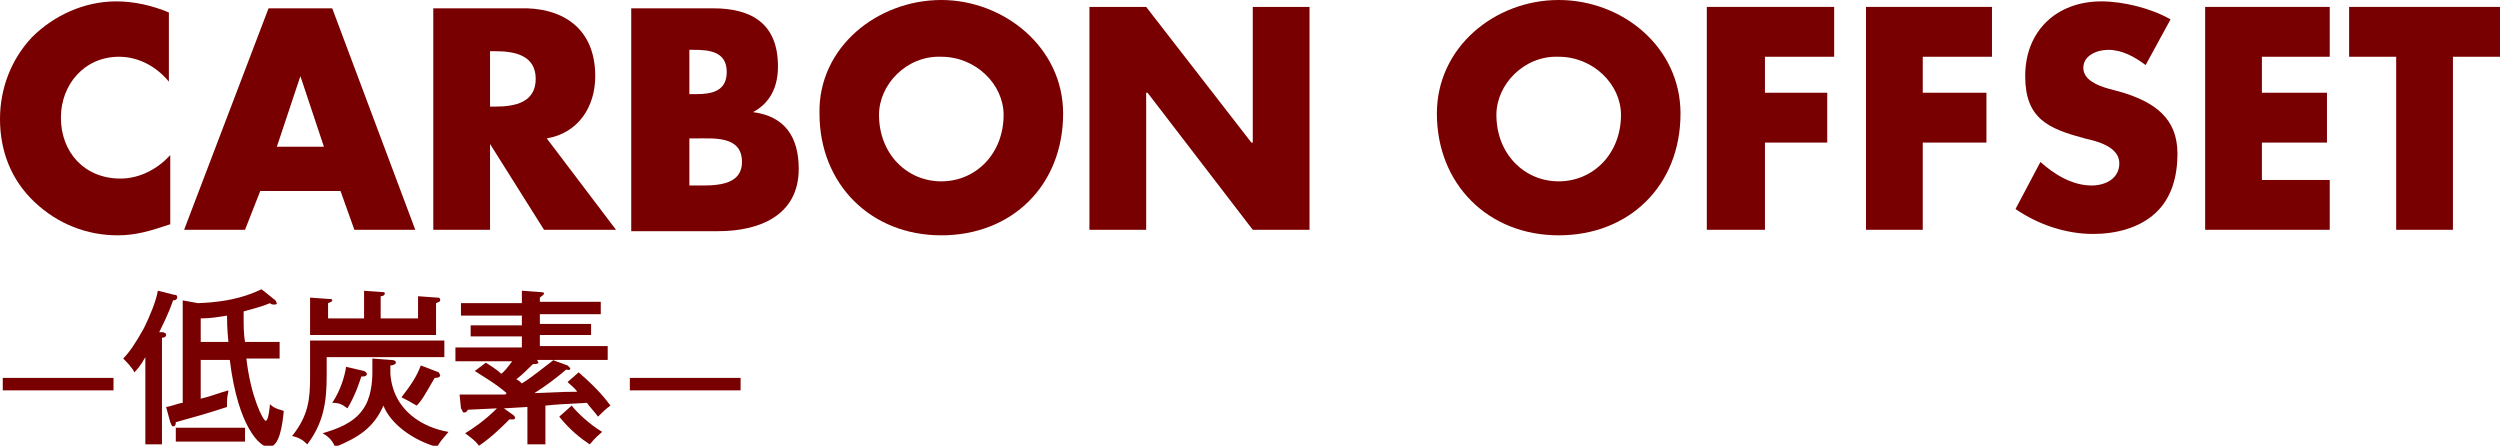
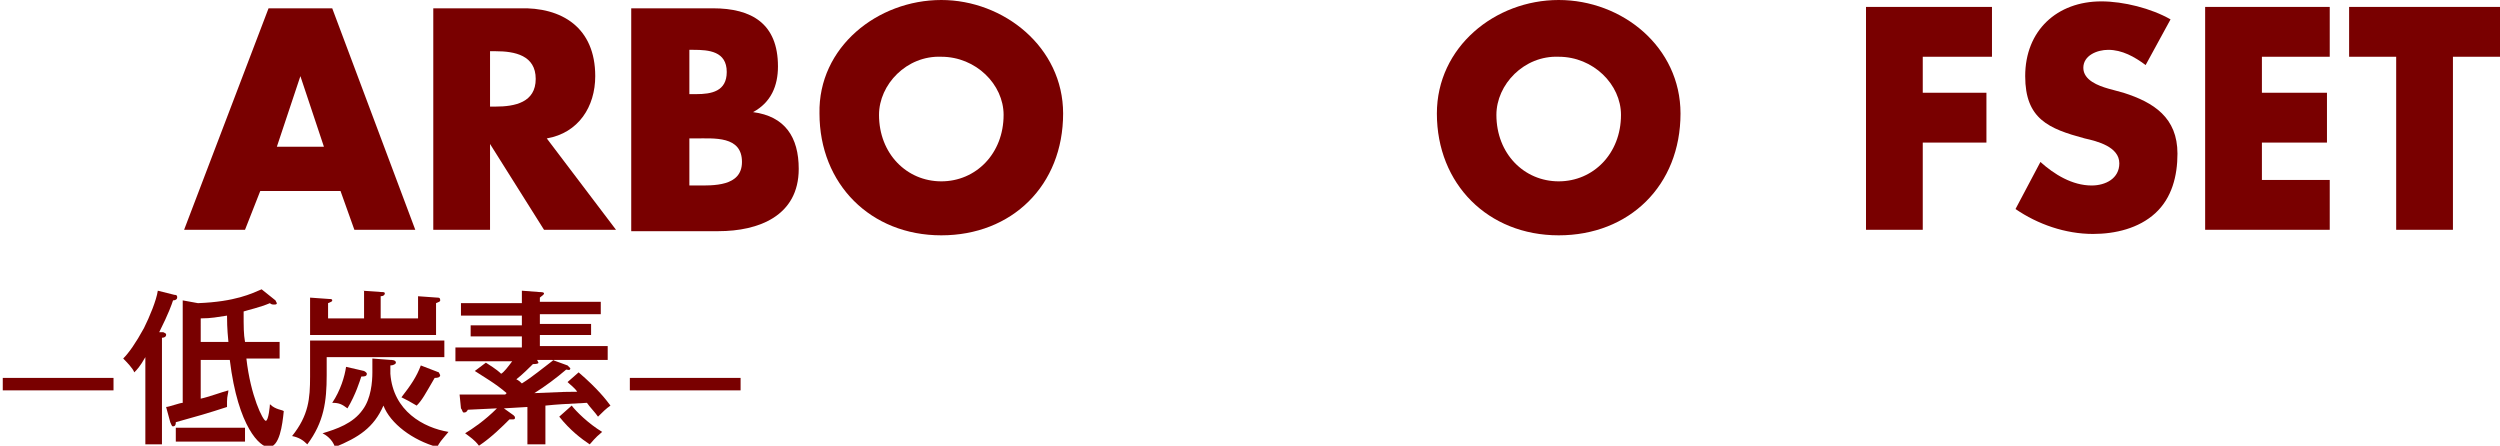
<svg xmlns="http://www.w3.org/2000/svg" version="1.1" id="レイヤー_1" x="0px" y="0px" width="180.6px" height="32.2px" viewBox="0 0 180.6 32.2" style="enable-background:new 0 0 180.6 32.2;" xml:space="preserve">
  <style type="text/css">
	.st0{fill:#790000;}
</style>
-   <path class="st0" d="M12.2,5.9C11.3,4.8,10,4.1,8.6,4.1c-2.5,0-4.2,2-4.2,4.4c0,2.5,1.7,4.4,4.3,4.4c1.4,0,2.7-0.7,3.6-1.7v5  C10.8,16.7,9.8,17,8.5,17c-2.2,0-4.3-0.8-6-2.4C0.8,13,0,10.9,0,8.6c0-2.2,0.8-4.3,2.3-5.9c1.6-1.6,3.8-2.6,6.1-2.6  c1.3,0,2.6,0.3,3.8,0.8V5.9" />
  <path class="st0" d="M18.8,13.8l-1.1,2.8h-4.4l6.1-16H24l6,16h-4.4l-1-2.8H18.8 M21.7,5.5L21.7,5.5L20,10.6h3.4L21.7,5.5z" />
  <path class="st0" d="M44.5,16.6h-5.2l-3.9-6.2h0v6.2h-4.1v-16h6.2C40.6,0.5,43,2,43,5.5c0,2.2-1.2,4.1-3.5,4.5L44.5,16.6 M35.4,7.7  h0.4c1.4,0,2.9-0.3,2.9-2c0-1.7-1.5-2-2.9-2h-0.4V7.7z" />
  <path class="st0" d="M45.6,16.6v-16h5.9c2.8,0,4.7,1.1,4.7,4.2c0,1.4-0.5,2.6-1.8,3.3v0c2.3,0.3,3.3,1.8,3.3,4.1  c0,3.4-2.9,4.5-5.8,4.5H45.6 M49.8,6.8h0.5c1.1,0,2.2-0.2,2.2-1.6c0-1.5-1.3-1.6-2.4-1.6h-0.3V6.8z M49.8,13.4h0.5  c1.2,0,3.3,0.1,3.3-1.7c0-1.9-2-1.7-3.4-1.7h-0.4V13.4z" />
  <path class="st0" d="M76.8,8.2c0,5.2-3.7,8.8-8.8,8.8c-5.1,0-8.8-3.7-8.8-8.8C59.1,3.4,63.4,0,68,0C72.5,0,76.8,3.4,76.8,8.2   M63.5,8.3c0,2.8,2,4.8,4.5,4.8c2.5,0,4.5-2,4.5-4.8c0-2.2-2-4.2-4.5-4.2C65.5,4,63.5,6.1,63.5,8.3z" />
-   <polyline class="st0" points="78.7,0.5 82.8,0.5 90.4,10.3 90.5,10.3 90.5,0.5 94.6,0.5 94.6,16.6 90.5,16.6 82.9,6.7 82.8,6.7   82.8,16.6 78.7,16.6 78.7,0.5 " />
  <path class="st0" d="M121.4,8.2c0,5.2-3.7,8.8-8.8,8.8c-5.1,0-8.8-3.7-8.8-8.8c0-4.8,4.2-8.2,8.8-8.2C117.2,0,121.4,3.4,121.4,8.2   M108.1,8.3c0,2.8,2,4.8,4.5,4.8c2.5,0,4.5-2,4.5-4.8c0-2.2-2-4.2-4.5-4.2C110.1,4,108.1,6.1,108.1,8.3z" />
-   <polyline class="st0" points="127.5,4.1 127.5,6.7 132,6.7 132,10.3 127.5,10.3 127.5,16.6 123.3,16.6 123.3,0.5 132.5,0.5   132.5,4.1 127.5,4.1 " />
  <polyline class="st0" points="138.9,4.1 138.9,6.7 143.5,6.7 143.5,10.3 138.9,10.3 138.9,16.6 134.8,16.6 134.8,0.5 143.9,0.5   143.9,4.1 138.9,4.1 " />
  <path class="st0" d="M155,4.7c-0.8-0.6-1.7-1.1-2.7-1.1c-0.8,0-1.8,0.4-1.8,1.3c0,0.9,1.1,1.3,1.8,1.5l1.1,0.3  c2.2,0.7,3.9,1.8,3.9,4.4c0,1.6-0.4,3.2-1.6,4.3c-1.2,1.1-2.9,1.5-4.5,1.5c-2,0-4-0.7-5.6-1.8l1.8-3.4c1,0.9,2.3,1.7,3.7,1.7  c1,0,2-0.5,2-1.6c0-1.2-1.6-1.6-2.5-1.8c-2.6-0.7-4.3-1.4-4.3-4.5c0-3.3,2.3-5.4,5.5-5.4c1.6,0,3.6,0.5,5,1.3L155,4.7" />
  <polyline class="st0" points="163.4,4.1 163.4,6.7 168.1,6.7 168.1,10.3 163.4,10.3 163.4,13 168.3,13 168.3,16.6 159.3,16.6   159.3,0.5 168.3,0.5 168.3,4.1 163.4,4.1 " />
  <polyline class="st0" points="177.2,16.6 173.1,16.6 173.1,4.1 169.7,4.1 169.7,0.5 180.6,0.5 180.6,4.1 177.2,4.1 177.2,16.6 " />
  <rect x="0.2" y="27.3" class="st0" width="8" height="0.9" />
  <path class="st0" d="M11.8,24c0.2,0.1,0.2,0.1,0.2,0.2c0,0.1-0.1,0.2-0.3,0.2v7.7h-1.2v-6.3c-0.4,0.7-0.6,0.9-0.8,1.1  c-0.1-0.3-0.6-0.8-0.8-1c0.4-0.4,0.9-1.1,1.5-2.2c0.4-0.8,0.9-2,1-2.7l1.2,0.3c0.2,0,0.2,0.1,0.2,0.2c0,0.1-0.1,0.2-0.3,0.2  c-0.1,0.3-0.3,0.9-1,2.3L11.8,24 M19.9,21.7l0.1,0.2c0,0.1-0.1,0.1-0.2,0.1c-0.1,0-0.2,0-0.3-0.1c-0.7,0.3-1.6,0.5-1.9,0.6  c0,1.2,0,1.6,0.1,2.2h2.5v1.2h-2.4c0.3,2.7,1.2,4.5,1.4,4.5c0.2,0,0.3-1.1,0.3-1.2c0.4,0.4,0.9,0.4,1,0.5c-0.1,1-0.3,2.6-1.1,2.6  c-0.6,0-2.2-1.4-2.8-6.3h-2.1v2.8c0.5-0.1,1.6-0.5,2-0.6c0,0.2-0.1,0.4-0.1,0.8c0,0.2,0,0.3,0,0.4c-1.2,0.4-2.6,0.8-3.7,1.1  c0,0.1,0,0.3-0.2,0.3c-0.1,0-0.1-0.1-0.2-0.3l-0.3-1.1c0.2,0,1-0.3,1.2-0.3v-7.4l1.1,0.2c2.7-0.1,3.9-0.7,4.6-1L19.9,21.7z   M17.7,31.9h-5v-1h5V31.9z M14.6,24.7h1.9c-0.1-1-0.1-1.6-0.1-1.9c-0.7,0.1-1.1,0.2-1.9,0.2V24.7z" />
  <path class="st0" d="M32.1,24.7v1.1h-8.5v1.3c0,1.9-0.2,3.4-1.4,5c-0.3-0.3-0.6-0.5-1.1-0.6c1.2-1.5,1.3-2.7,1.3-4.3v-2.6H32.1   M26.2,21l1.4,0.1c0.1,0,0.2,0,0.2,0.1c0,0.1-0.1,0.2-0.3,0.2V23h2.7v-1.6l1.4,0.1c0.1,0,0.2,0,0.2,0.2c0,0.1-0.1,0.1-0.3,0.2v2.3  h-9.1v-2.7l1.4,0.1c0.1,0,0.2,0,0.2,0.1c0,0.1-0.1,0.1-0.3,0.2V23h2.6V21z M26.9,25.9l1.3,0.1c0.1,0,0.4,0,0.4,0.2  c0,0.1-0.2,0.2-0.4,0.2v0.4l0,0.2c0.2,2.7,2.4,3.9,4.2,4.2c-0.5,0.6-0.7,0.8-0.8,1.1c-1.8-0.5-3.4-1.7-3.9-3c-0.7,1.6-1.8,2.3-3.5,3  c-0.2-0.6-0.7-0.9-0.9-1c1-0.3,2.2-0.7,2.9-1.7c0.6-0.8,0.7-2,0.7-2.7V25.9z M26.3,26.8c0,0,0.2,0.1,0.2,0.2c0,0.2-0.2,0.2-0.4,0.2  c-0.1,0.3-0.4,1.3-1,2.3c-0.4-0.3-0.6-0.4-1.1-0.4c0.6-0.9,0.9-1.9,1-2.6L26.3,26.8z M31.7,26.9l0.1,0.2c0,0.2-0.3,0.2-0.4,0.2  c-0.7,1.2-0.9,1.6-1.3,2c-0.5-0.3-0.7-0.4-1.1-0.6c0.7-0.9,1.1-1.5,1.4-2.3L31.7,26.9z" />
  <path class="st0" d="M41,26.4l0.2,0.2c0,0.2-0.2,0.1-0.3,0.1c-0.7,0.6-1.5,1.2-2.3,1.7c2.2-0.1,2.5-0.1,3.1-0.1  c-0.2-0.3-0.5-0.5-0.7-0.7l0.8-0.7c1.4,1.2,2,2,2.3,2.4c-0.3,0.2-0.6,0.5-0.9,0.8c-0.2-0.3-0.6-0.7-0.8-1c-1.8,0.1-2,0.1-3,0.2v2.8  h-1.3v-2.7l-1.7,0.1l0.7,0.5c0.1,0.1,0.1,0.1,0.1,0.2c0,0.1-0.1,0.1-0.2,0.1l-0.2,0c-0.5,0.5-1.3,1.3-2.2,1.9  c-0.3-0.4-0.6-0.6-1-0.9c0.5-0.3,1.4-0.9,2.3-1.8c-0.3,0-1.8,0.1-2.1,0.1c-0.1,0.2-0.2,0.2-0.3,0.2c-0.1,0-0.1-0.2-0.2-0.3l-0.1-1  c1,0,2.6,0,3.3,0l0.1-0.1c-0.8-0.7-1.7-1.2-2.3-1.6l0.8-0.6c0.8,0.5,1,0.7,1.1,0.8c0.2-0.1,0.5-0.5,0.8-0.9h-4.1v-1h4.8v-0.8h-3.7  v-0.8h3.7v-0.7h-4.4v-0.9h4.4V21l1.3,0.1c0.1,0,0.3,0,0.3,0.1c0,0.1-0.2,0.2-0.3,0.3v0.3h4.4v0.9h-4.4v0.7h3.7v0.8h-3.7v0.8h4.9v1  h-4L41,26.4 M38.8,26l0.1,0.2c0,0.1-0.3,0.1-0.4,0.1c-0.2,0.2-0.8,0.8-1.2,1.1c0.2,0.1,0.3,0.2,0.4,0.3c0.8-0.5,1.5-1.1,2.3-1.7  H38.8z M41.3,29.3c0.3,0.4,1.2,1.3,2.2,1.9c-0.6,0.5-0.7,0.7-0.9,0.9c-0.6-0.4-1.4-1-2.2-2L41.3,29.3z" />
  <rect x="45.5" y="27.3" class="st0" width="8" height="0.9" />
</svg>